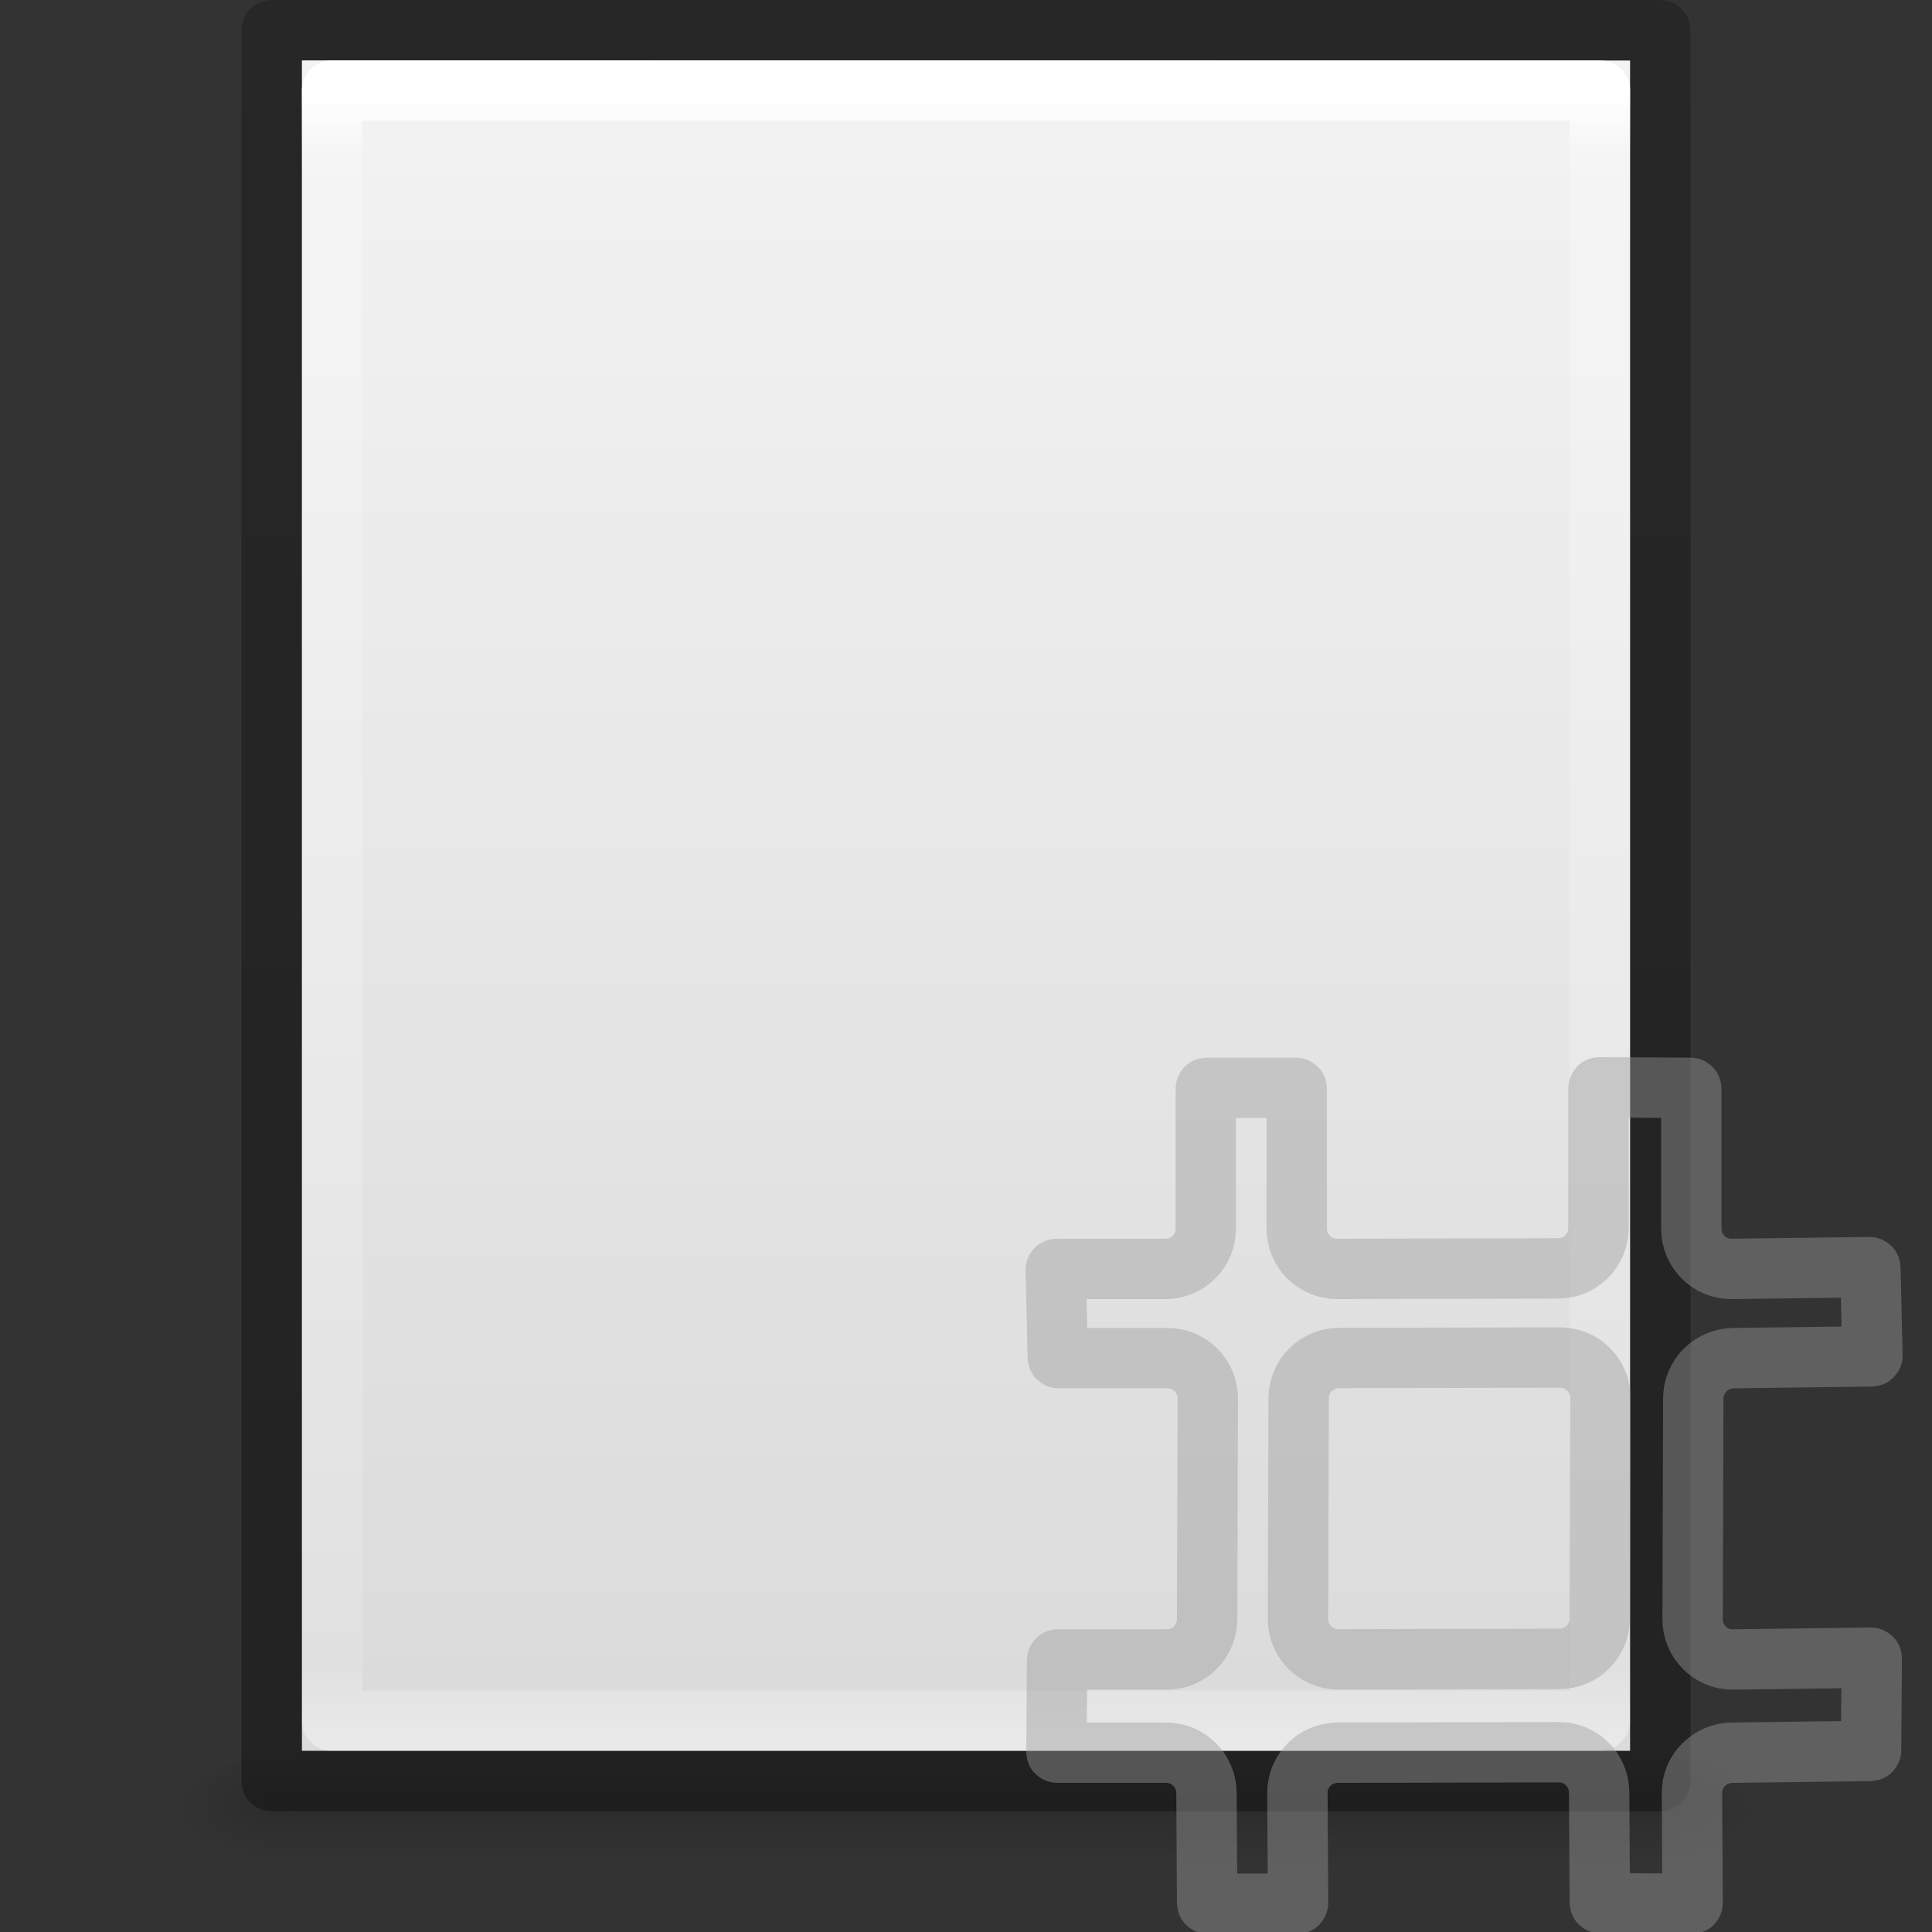
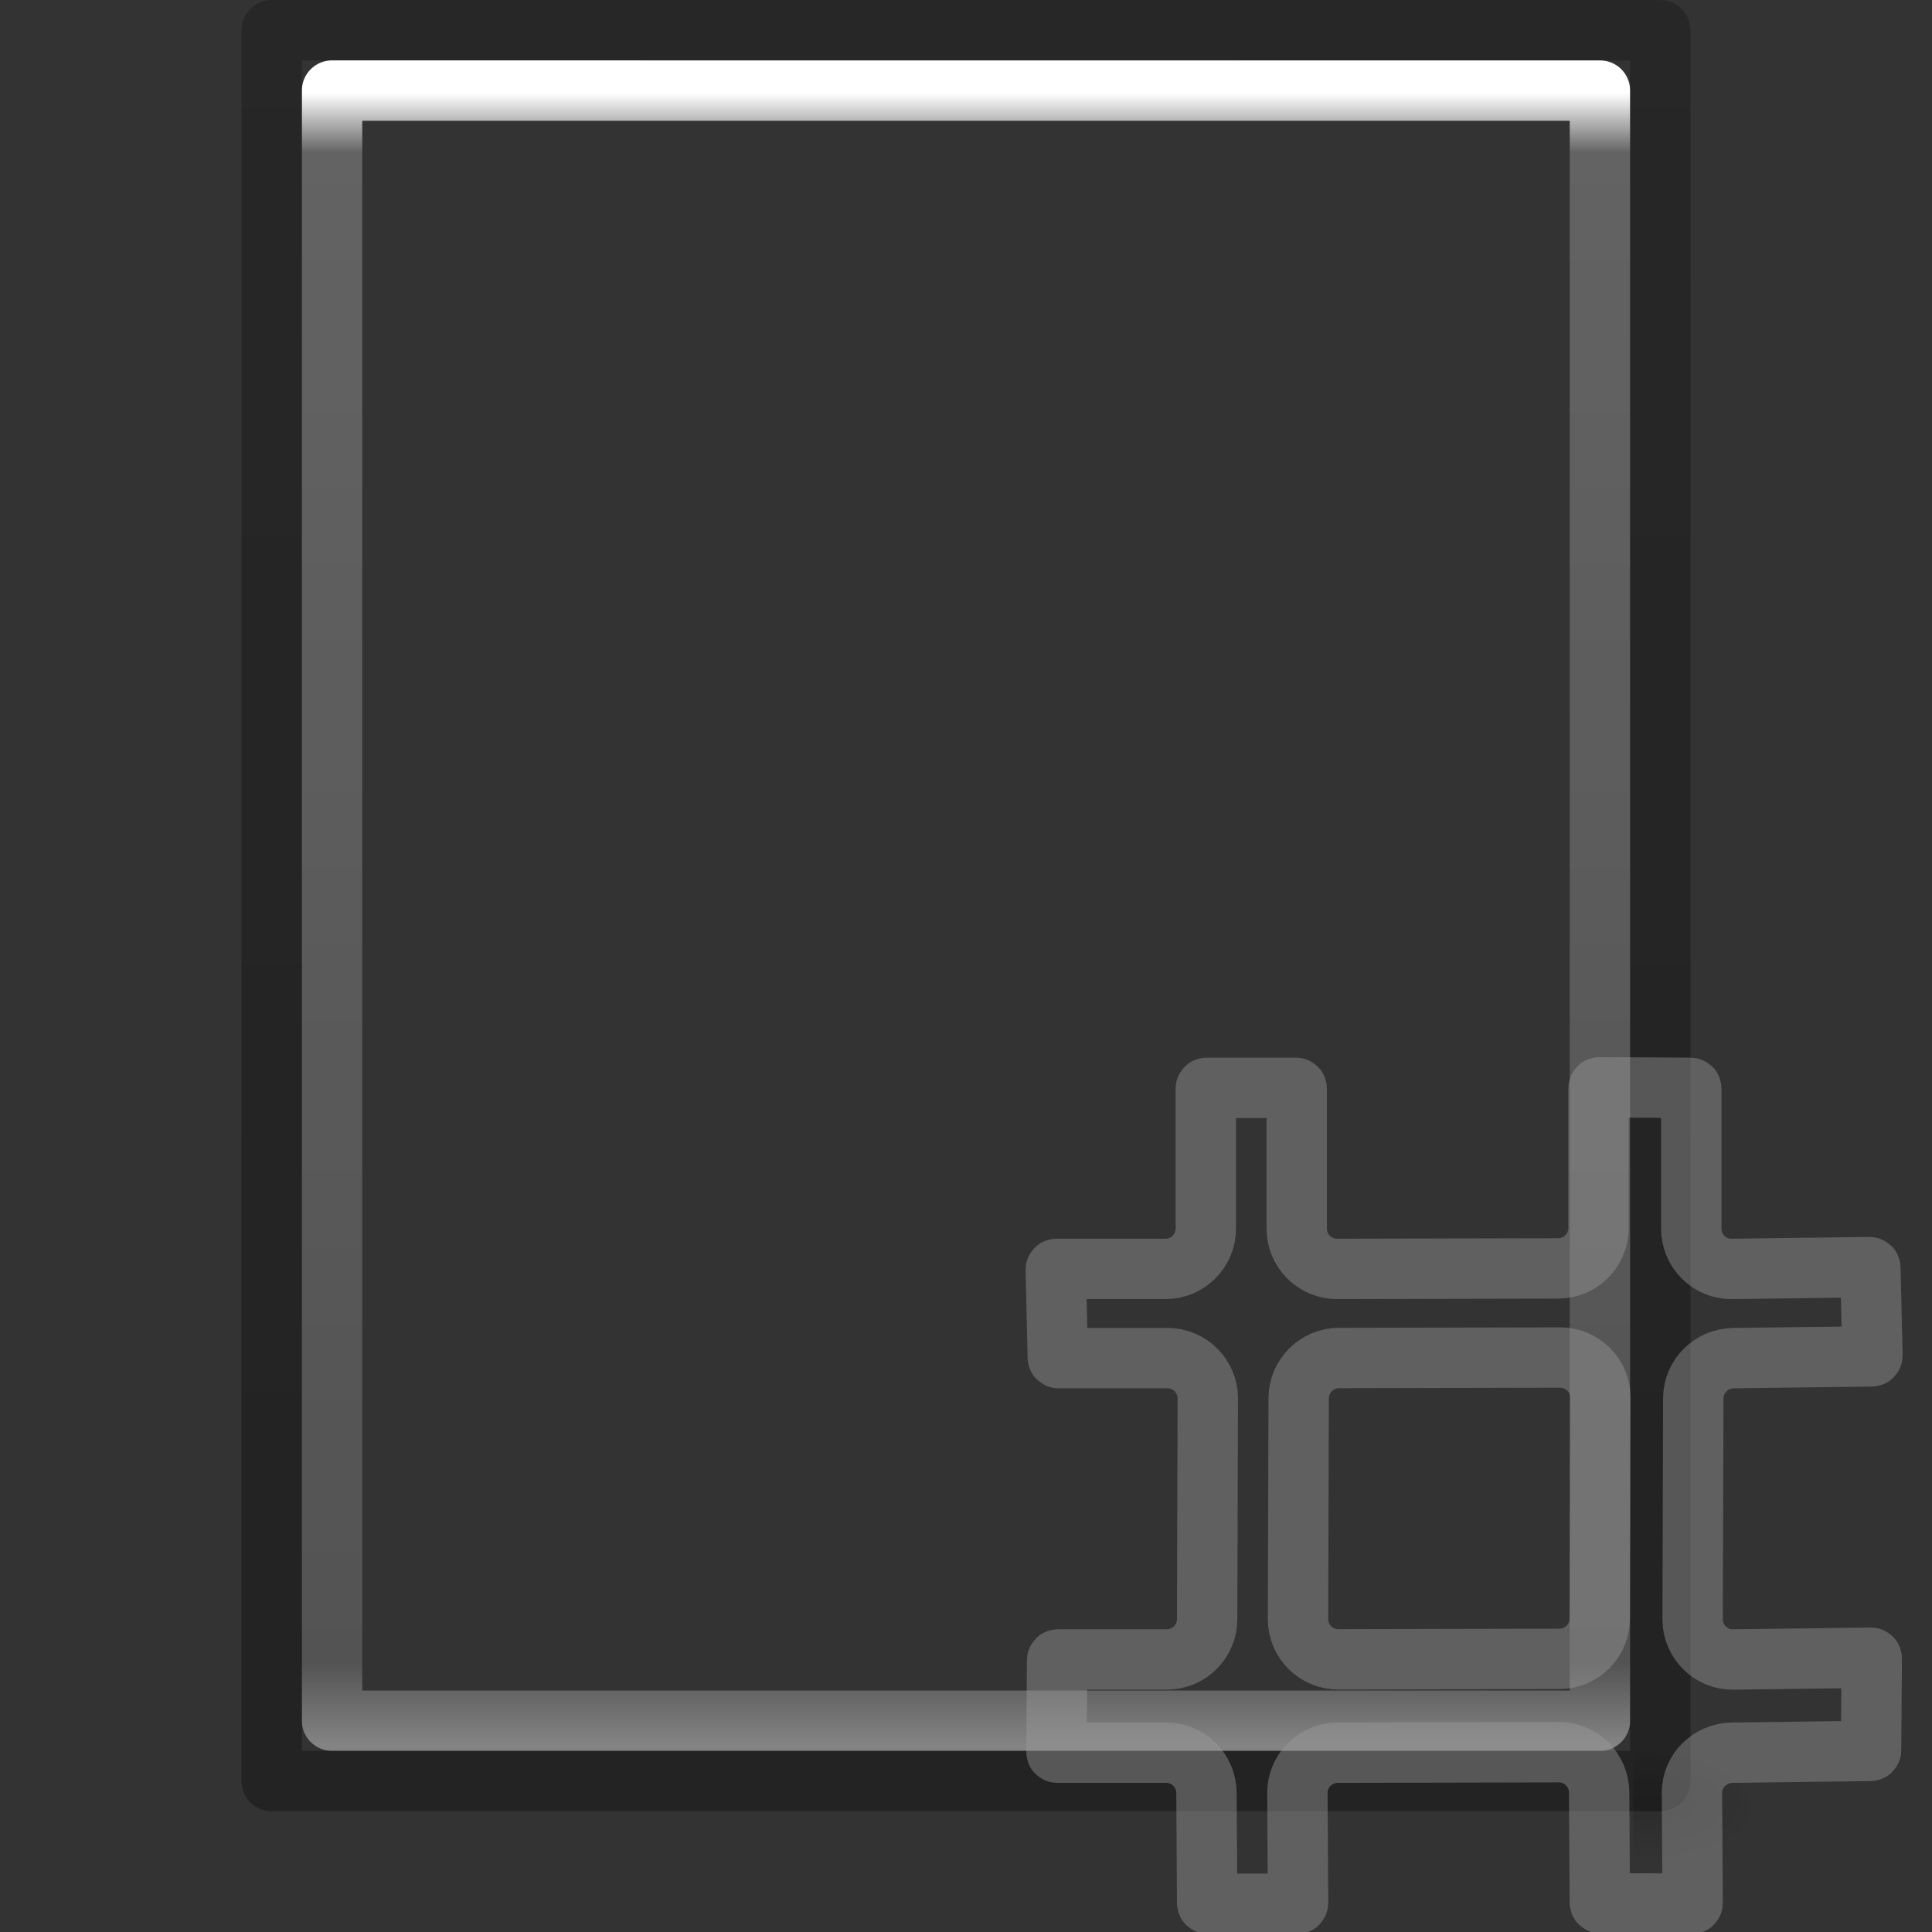
<svg xmlns="http://www.w3.org/2000/svg" xmlns:xlink="http://www.w3.org/1999/xlink" height="32" width="32">
  <rect width="100%" height="100%" fill="#333333" stroke="none" />
  <linearGradient id="a">
    <stop offset="0" />
    <stop offset="1" stop-opacity="0" />
  </linearGradient>
  <linearGradient id="b" gradientTransform="matrix(.568 0 0 .73 2.378 -2.514)" gradientUnits="userSpaceOnUse" x1="24" x2="24" y1="5.564" y2="43">
    <stop offset="0" stop-color="#fff" />
    <stop offset=".036" stop-color="#fff" stop-opacity=".235" />
    <stop offset=".951" stop-color="#fff" stop-opacity=".157" />
    <stop offset="1" stop-color="#fff" stop-opacity=".392" />
  </linearGradient>
  <linearGradient id="c" gradientTransform="matrix(.629 0 0 .608 .914 -.535)" gradientUnits="userSpaceOnUse" x1="25.132" x2="25.132" y1=".985" y2="47.013">
    <stop offset="0" stop-color="#f4f4f4" />
    <stop offset="1" stop-color="#dbdbdb" />
  </linearGradient>
  <radialGradient id="d" cx="605.714" cy="486.648" gradientTransform="matrix(.016 0 0 .008 17.61 25.981)" gradientUnits="userSpaceOnUse" r="117.143" xlink:href="#a" />
  <radialGradient id="e" cx="605.714" cy="486.648" gradientTransform="matrix(-.016 0 0 .008 14.39 25.981)" gradientUnits="userSpaceOnUse" r="117.143" xlink:href="#a" />
  <linearGradient id="f" gradientTransform="matrix(.046 0 0 .008 -.542 25.981)" gradientUnits="userSpaceOnUse" x1="302.857" x2="302.857" y1="366.648" y2="609.505">
    <stop offset="0" stop-opacity="0" />
    <stop offset=".5" />
    <stop offset="1" stop-opacity="0" />
  </linearGradient>
  <linearGradient id="g" gradientTransform="matrix(.531 0 0 .59 39.27 -1.792)" gradientUnits="userSpaceOnUse" x1="-51.786" x2="-51.786" y1="50.786" y2="2.906">
    <stop offset="0" stop-opacity=".318" />
    <stop offset="1" stop-opacity=".24" />
  </linearGradient>
-   <path d="m4.95 29h22.1v2h-22.1z" fill="url(#f)" opacity=".15" />
-   <path d="m4.95 29v2c-.807.004-1.95-.448-1.95-1s.9-1 1.95-1z" fill="url(#e)" opacity=".15" />
  <path d="m27.05 29v2c.807.004 1.95-.448 1.95-1s-.9-1-1.95-1z" fill="url(#d)" opacity=".15" />
-   <path d="m5 1c5.041 0 22.0.002 22.0.002l0 27.998s-14.667 0-22 0c0-9.333 0-18.667 0-28z" fill="url(#c)" />
  <g fill="none">
    <g stroke-linejoin="round">
      <path d="m26.5 28.5h-21v-27h21z" stroke="url(#b)" stroke-linecap="round" />
      <path d="m4.5.5c5.27 0 23.0.002 23.0.002l0 28.998s-15.333 0-23 0c0-9.667 0-19.333 0-29z" stroke="url(#g)" stroke-width="1" />
    </g>
    <path d="m19.999 18.018h1.452c.027 0 .027 0 .027.027v2.305c0 .368.299.667.667.667l3.664-.008c.368-.001.667-.299.667-.667v-2.305c0-.027 0-.027.027-.027l1.483.008c.027 0.0.027 0 .027.027v2.305c0 .368.299.671.667.667l2.273-.029c.027-0.0.026 0.0.027.027l.033 1.424c.001.027-0.0.026-.027.027l-2.273.029c-.368.005-.666.299-.667.667l-.011 3.657c-.001.368.299.671.667.667l2.273-.029c.027-0.0.027 0.0.027.027l-.011 1.49c-0.0.027-0.0.026-.027.027l-2.273.029c-.368.005-.669.299-.667.667l.011 1.808c0.0.027 0 .027-.027.027l-1.483-.008c-.027-0-.027-0-.027-.027l-.011-1.808c-.002-.368-.299-.667-.667-.667l-3.664.008c-.368.001-.669.299-.667.667l.011 1.808c0.0.027 0 .027-.027.027h-1.452c-.027 0-.027 0-.027-.027l-.011-1.808c-.002-.368-.299-.667-.667-.667h-1.791c-.027 0-.027-0-.027-.027l.011-1.49c0-.027 0-.027.027-.027h1.791c.368 0 .666-.299.667-.667l.011-3.657c.001-.368-.299-.667-.667-.667h-1.791c-.027 0-.026-0-.027-.027l-.033-1.424c-.001-.027 0-.027.027-.027h1.791c.368 0 .667-.299.667-.667v-2.305c0-.027 0-.027.027-.027zm2.178 4.475c-.368.001-.666.299-.667.667l-.011 3.657c-.001.368.299.667.667.667l3.664-.008c.368-.001.666-.299.667-.667l.011-3.657c.001-.368-.299-.667-.667-.667z" stroke="#9b9b9b" stroke-opacity=".431" />
  </g>
</svg>